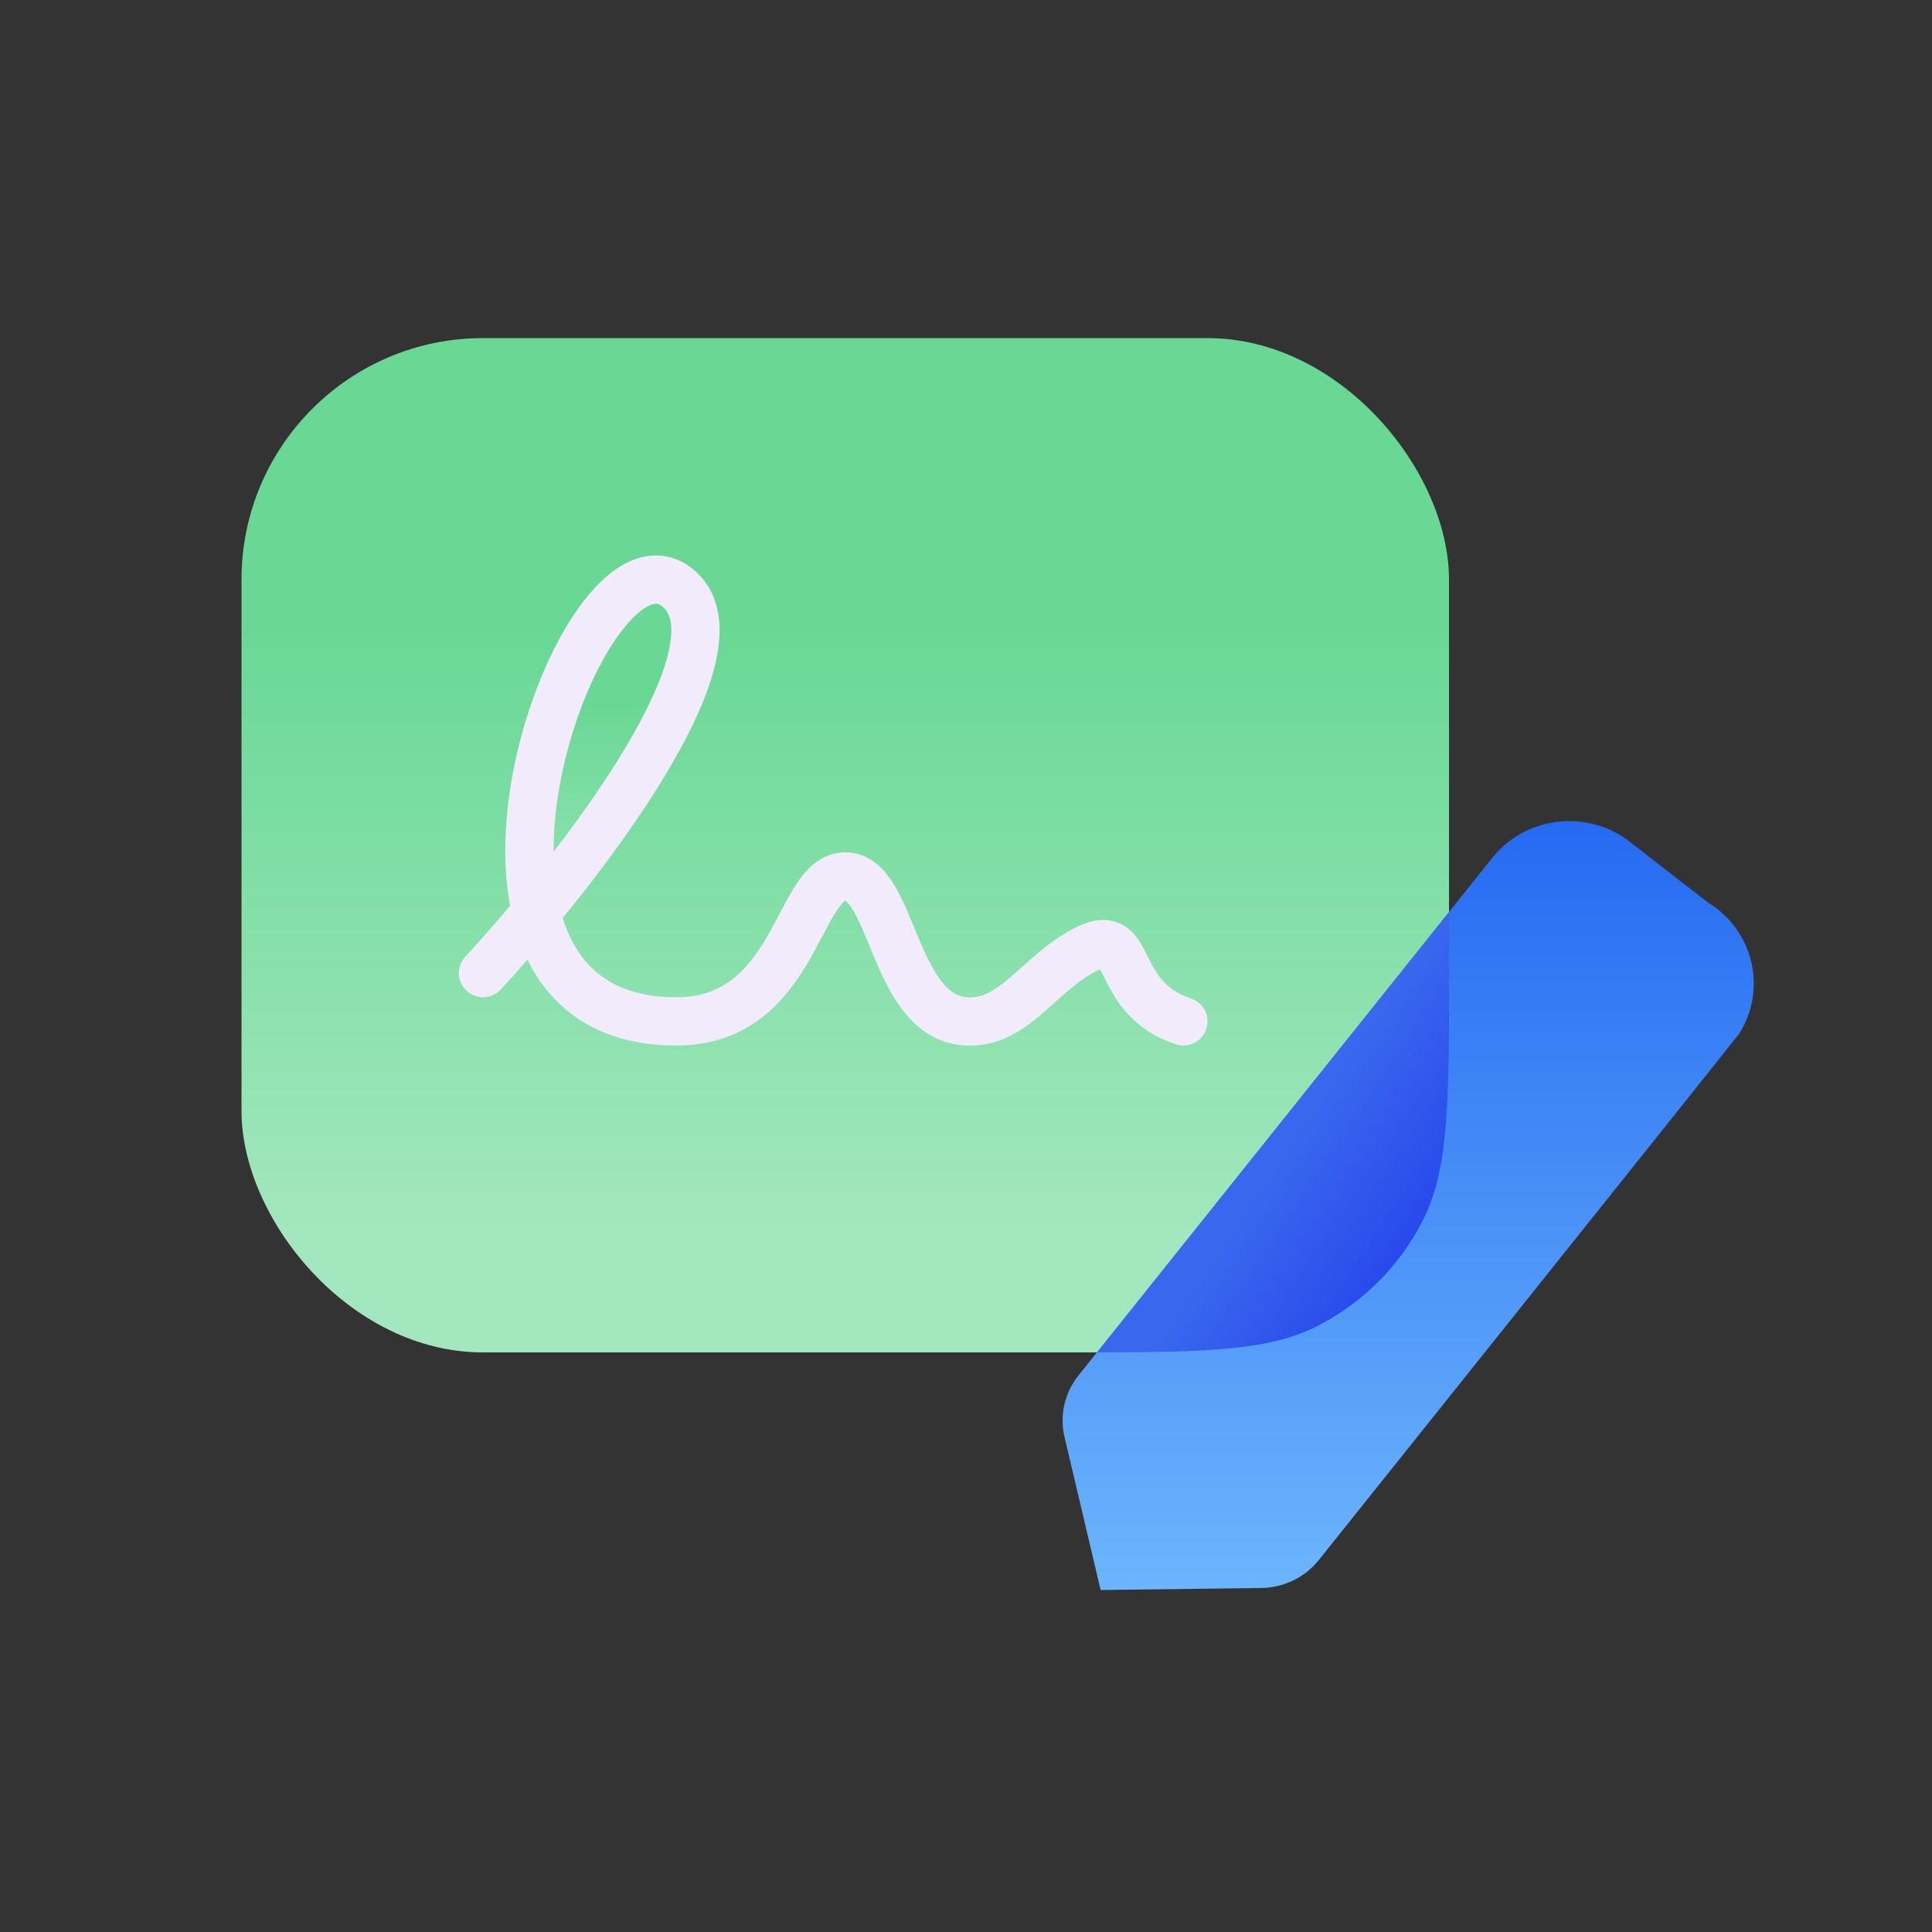
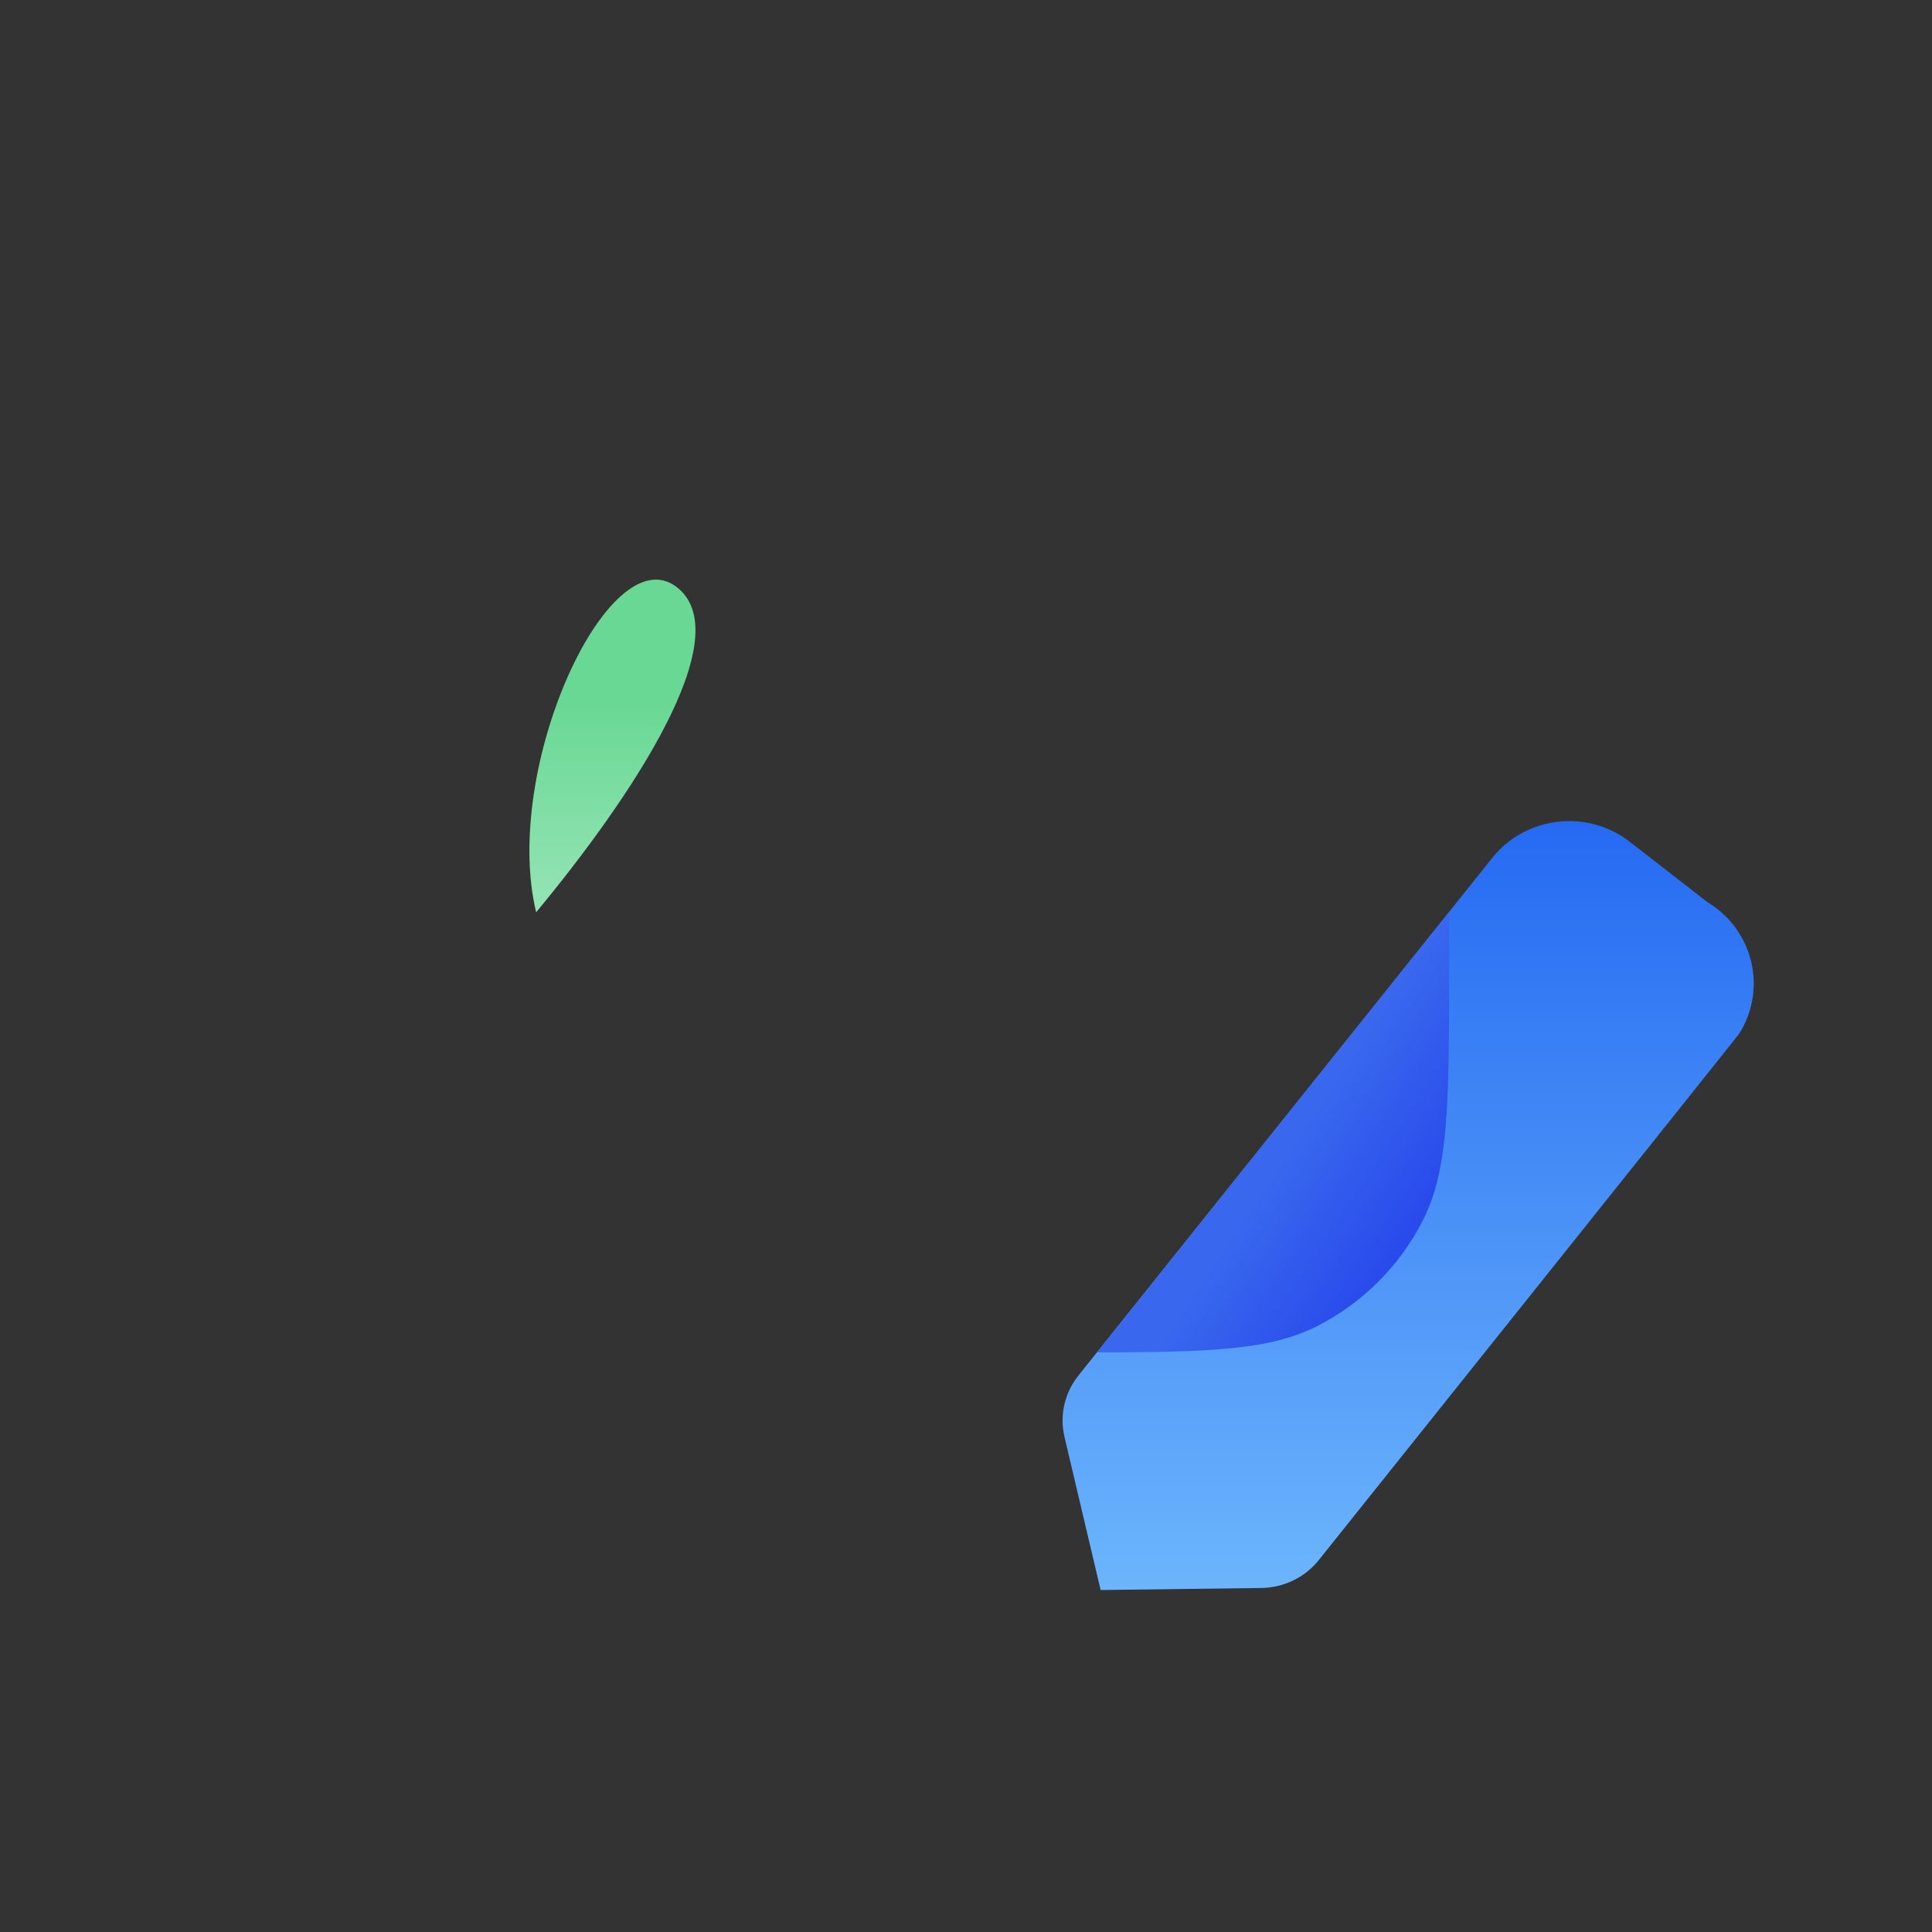
<svg xmlns="http://www.w3.org/2000/svg" width="64" height="64" viewBox="0 0 64 64" fill="none">
  <rect x="0" y="0" width="64" height="64" fill="#333333" stroke="none" />
-   <rect x="8" y="11.2" width="40" height="33.6" rx="8" fill="url(#paint0_linear_606_45489)" />
  <path d="M17.76 30.22C20.887 26.453 24.534 21.035 22.4 19.435C20.168 17.761 16.612 25.428 17.76 30.22Z" fill="url(#paint1_linear_606_45489)" />
-   <path d="M16 32.235C19.2 28.768 24.96 21.355 22.4 19.435C19.2 17.035 13.279 33.835 22.4 33.835C26.4 33.834 26.4 29.034 28 29.034C29.6 29.034 29.565 33.683 32 33.835C33.6 33.934 34.4 32.234 36 31.434C37.6 30.634 36.8 33.034 39.2 33.835" stroke="#F1EBFC" stroke-width="1.6" stroke-linecap="round" />
  <path fill-rule="evenodd" clip-rule="evenodd" d="M49.48 28.36C50.613 27.007 52.649 26.808 54.031 27.918C54.107 27.978 56.562 29.885 56.562 29.885C58.08 30.803 58.551 32.753 57.613 34.242C57.563 34.322 43.686 51.68 43.686 51.68C43.224 52.256 42.523 52.596 41.775 52.604L36.46 52.671L35.263 47.603C35.095 46.89 35.263 46.142 35.724 45.566L49.48 28.36Z" fill="url(#paint2_linear_606_45489)" />
  <path fill-rule="evenodd" clip-rule="evenodd" d="M48.003 30.212V32C48.003 36.481 48.003 38.721 47.131 40.432C46.364 41.938 45.14 43.161 43.635 43.928C42.075 44.723 40.075 44.794 36.34 44.8L48.003 30.212Z" fill="url(#paint3_linear_606_45489)" />
  <defs>
    <linearGradient id="paint0_linear_606_45489" x1="27.897" y1="20.733" x2="27.897" y2="40.789" gradientUnits="userSpaceOnUse">
      <stop stop-color="#69D895" />
      <stop offset="1" stop-color="#A2E7BD" />
    </linearGradient>
    <linearGradient id="paint1_linear_606_45489" x1="27.54" y1="23.353" x2="27.54" y2="32.091" gradientUnits="userSpaceOnUse">
      <stop stop-color="#69D895" />
      <stop offset="1" stop-color="#A2E7BD" />
    </linearGradient>
    <linearGradient id="paint2_linear_606_45489" x1="46.647" y1="27.2" x2="46.647" y2="52.671" gradientUnits="userSpaceOnUse">
      <stop stop-color="#256AF2" />
      <stop offset="1" stop-color="#6CB5FC" />
    </linearGradient>
    <linearGradient id="paint3_linear_606_45489" x1="49.603" y1="43.2" x2="42.403" y2="38.4" gradientUnits="userSpaceOnUse">
      <stop stop-color="#1D34EA" />
      <stop offset="1" stop-color="#3968EE" />
    </linearGradient>
  </defs>
</svg>